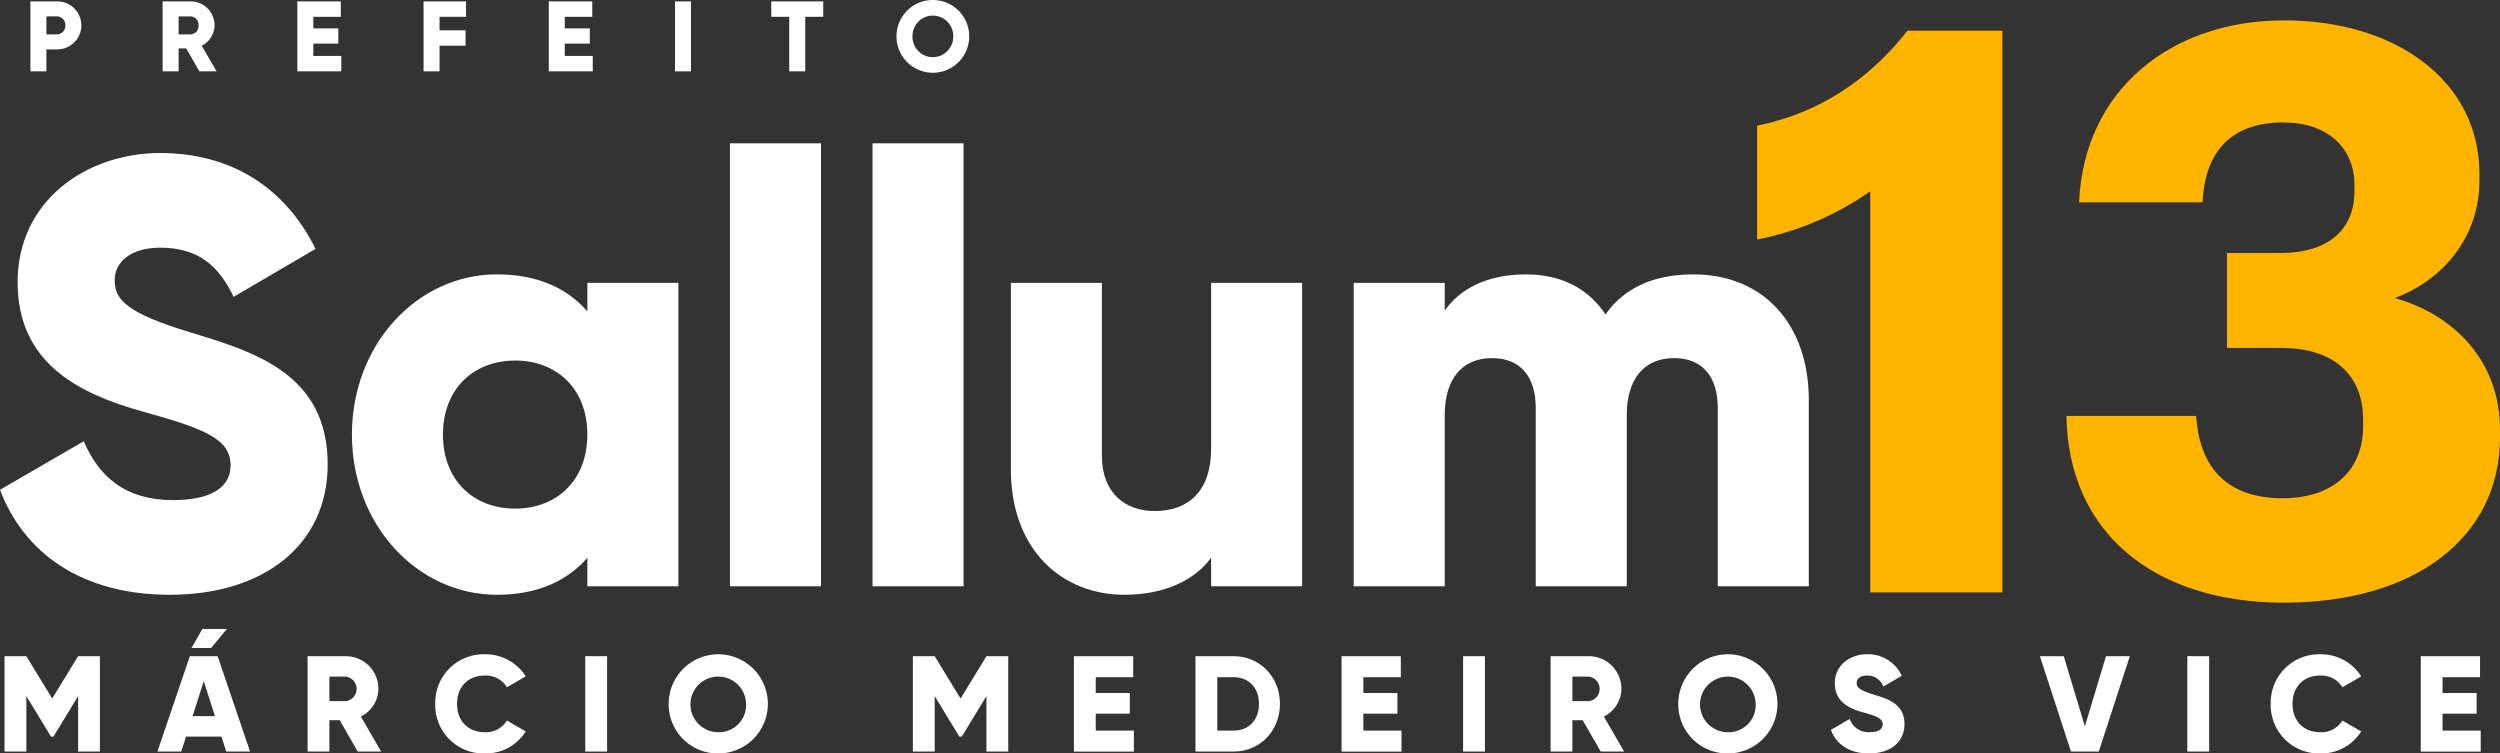
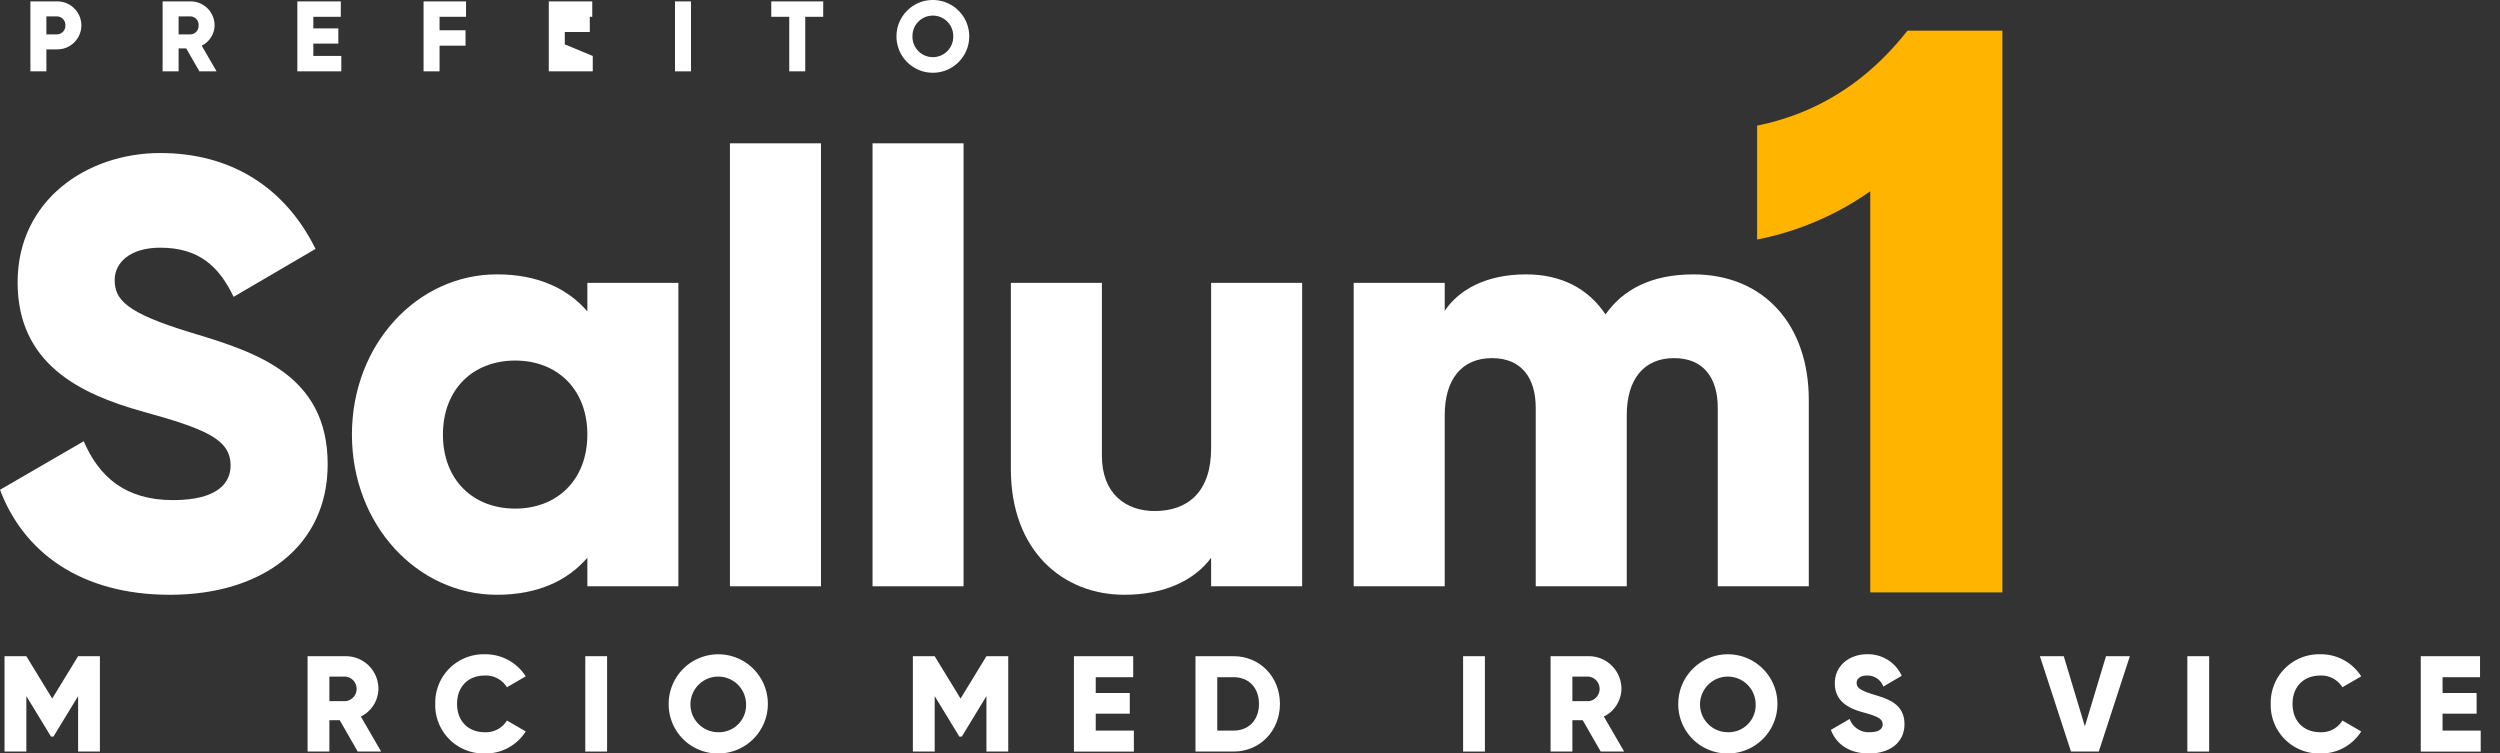
<svg xmlns="http://www.w3.org/2000/svg" viewBox="0 0 710.042 213.997">
  <rect x="0" y="0" width="710.042" height="213.997" fill="#333333" stroke="none" />
  <g transform="translate(-6317.532 -7562)">
    <path d="M531.184,168.248V54.325a83.962,83.962,0,0,1-32.132,13.706V35.674C515.9,32.3,530.285,23.316,541.745,8.71h26.964V168.248Z" transform="translate(6317.532 7562)" fill="#ffb400" />
-     <path d="M586.906,118.14h36.851c.9,14.831,8.988,23.369,24.492,23.369,14.606,0,22.92-8.089,22.92-20.448v-1.8c0-12.809-8.314-20.448-23.369-20.448H632.52V71.852H647.8c13.033,0,20.9-6.292,20.9-17.527v-1.8c0-10.56-7.64-17.751-20.223-17.751-14.381,0-22.245,7.864-22.92,22.695H590.5c1.348-31.908,26.065-51.682,58.2-51.682,31.907,0,55.5,17.3,55.5,43.593V51.4c0,15.279-9.662,27.863-24.043,33.256,16.852,4.718,29.885,17.976,29.885,37.3v2.247c0,28.537-24.268,46.962-61.343,46.962-37.525,0-61.344-20.447-61.793-53.029" transform="translate(6317.532 7562)" fill="#ffb400" />
    <path d="M28.374,213.455H22.183v-15.75l-7,11.494h-.7l-7-11.494v15.75H1.287V186.368H7.478L14.83,198.4l7.353-12.034h6.191Z" transform="translate(6317.532 7562)" fill="#fff" />
-     <path d="M62.9,209.2H52.835l-1.354,4.256H44.709l9.21-27.087h7.894l9.21,27.087H64.251Zm-2.94-25.153H54.383l3.1-5.418h6.965Zm1.083,19.348-3.173-9.945-3.173,9.945Z" transform="translate(6317.532 7562)" fill="#fff" />
    <path d="M96.49,204.556H93.549v8.9H87.358V186.368H98.193a9.266,9.266,0,0,1,9.287,9.288,8.928,8.928,0,0,1-4.992,7.855l5.766,9.945H101.6Zm-2.941-5.418h4.644a3.507,3.507,0,0,0,0-6.965H93.549Z" transform="translate(6317.532 7562)" fill="#fff" />
    <path d="M123.621,199.912a13.732,13.732,0,0,1,14.085-14.086,13.508,13.508,0,0,1,11.609,6.269l-5.34,3.1a7,7,0,0,0-6.269-3.328c-4.8,0-7.894,3.212-7.894,8.049s3.1,8.049,7.894,8.049a6.958,6.958,0,0,0,6.269-3.328l5.34,3.1A13.412,13.412,0,0,1,137.706,214a13.731,13.731,0,0,1-14.085-14.085" transform="translate(6317.532 7562)" fill="#fff" />
    <rect width="6.191" height="27.087" transform="translate(6483.764 7748.368)" fill="#fff" />
    <path d="M189.917,199.912A14.085,14.085,0,1,1,204,214a13.964,13.964,0,0,1-14.085-14.085m21.979,0A7.9,7.9,0,1,0,204,207.961a7.7,7.7,0,0,0,7.894-8.049" transform="translate(6317.532 7562)" fill="#fff" />
    <path d="M286.357,213.455h-6.191v-15.75l-7,11.494h-.7l-7-11.494v15.75H259.27V186.368h6.191l7.352,12.034,7.353-12.034h6.191Z" transform="translate(6317.532 7562)" fill="#fff" />
    <path d="M322.04,207.5v5.959H305.014V186.368h16.833v5.959H311.205v4.489h9.674V202.7h-9.674v4.8Z" transform="translate(6317.532 7562)" fill="#fff" />
    <path d="M363.527,199.912c0,7.662-5.688,13.543-13.157,13.543H339.536V186.368H350.37c7.469,0,13.157,5.882,13.157,13.544m-5.959,0c0-4.644-2.941-7.585-7.2-7.585h-4.643V207.5h4.643c4.257,0,7.2-2.94,7.2-7.584" transform="translate(6317.532 7562)" fill="#fff" />
-     <path d="M398.05,207.5v5.959H381.024V186.368h16.833v5.959H387.215v4.489h9.674V202.7h-9.674v4.8Z" transform="translate(6317.532 7562)" fill="#fff" />
    <rect width="6.191" height="27.087" transform="translate(6733.078 7748.368)" fill="#fff" />
    <path d="M449.524,204.556h-2.941v8.9h-6.191V186.368h10.835a9.266,9.266,0,0,1,9.287,9.288,8.928,8.928,0,0,1-4.992,7.855l5.766,9.945h-6.656Zm-2.941-5.418h4.644a3.507,3.507,0,0,0,0-6.965h-4.644Z" transform="translate(6317.532 7562)" fill="#fff" />
    <path d="M476.655,199.912A14.085,14.085,0,1,1,490.74,214a13.964,13.964,0,0,1-14.085-14.085m21.979,0a7.9,7.9,0,1,0-7.894,8.049,7.7,7.7,0,0,0,7.894-8.049" transform="translate(6317.532 7562)" fill="#fff" />
    <path d="M520,207.3l5.34-3.1a5.675,5.675,0,0,0,5.689,3.754c2.94,0,3.676-1.161,3.676-2.206,0-1.664-1.548-2.322-5.611-3.444-4.025-1.122-7.972-3.057-7.972-8.242,0-5.224,4.412-8.243,9.094-8.243a10.506,10.506,0,0,1,9.906,6.115L534.9,195a4.747,4.747,0,0,0-4.682-3.134c-1.935,0-2.9.967-2.9,2.05,0,1.239.658,2.09,4.875,3.367,4.1,1.238,8.707,2.67,8.707,8.4,0,5.224-4.179,8.319-10.061,8.319-5.688,0-9.326-2.708-10.835-6.694" transform="translate(6317.532 7562)" fill="#fff" />
    <path d="M579.368,186.368h6.772l6,19.929,6-19.929h6.772l-8.823,27.087h-7.894Z" transform="translate(6317.532 7562)" fill="#fff" />
    <rect width="6.191" height="27.087" transform="translate(6938.775 7748.368)" fill="#fff" />
    <path d="M644.928,199.912a13.731,13.731,0,0,1,14.085-14.086,13.508,13.508,0,0,1,11.609,6.269l-5.34,3.1a7,7,0,0,0-6.269-3.328c-4.8,0-7.894,3.212-7.894,8.049s3.1,8.049,7.894,8.049a6.958,6.958,0,0,0,6.269-3.328l5.34,3.1A13.412,13.412,0,0,1,659.013,214a13.731,13.731,0,0,1-14.085-14.085" transform="translate(6317.532 7562)" fill="#fff" />
    <path d="M704.564,207.5v5.959H687.538V186.368H704.37v5.959H693.729v4.489H703.4V202.7h-9.674v4.8Z" transform="translate(6317.532 7562)" fill="#fff" />
    <path d="M23.108,7.209a6.828,6.828,0,0,1-6.953,6.812h-2.98v6.244H8.634V.4h7.521a6.828,6.828,0,0,1,6.953,6.812m-4.541,0a2.428,2.428,0,0,0-2.412-2.554h-2.98V9.764h2.98a2.428,2.428,0,0,0,2.412-2.555" transform="translate(6317.532 7562)" fill="#fff" />
    <path d="M52.885,13.737H50.728v6.528H46.187V.4h7.947a6.8,6.8,0,0,1,6.811,6.811,6.549,6.549,0,0,1-3.661,5.762l4.229,7.294H56.631ZM50.728,9.764h3.406A2.4,2.4,0,0,0,56.4,7.209a2.4,2.4,0,0,0-2.27-2.554H50.728Z" transform="translate(6317.532 7562)" fill="#fff" />
    <path d="M96.937,15.894v4.371H84.449V.4H96.795V4.769H88.99V8.061h7.1v4.313h-7.1v3.52Z" transform="translate(6317.532 7562)" fill="#fff" />
    <path d="M124.84,4.768V8.6h7.379v4.37H124.84v7.294H120.3V.4h12.062V4.768Z" transform="translate(6317.532 7562)" fill="#fff" />
-     <path d="M168.352,15.894v4.371H155.864V.4H168.21V4.769h-7.8V8.061h7.1v4.313h-7.1v3.52Z" transform="translate(6317.532 7562)" fill="#fff" />
+     <path d="M168.352,15.894v4.371H155.864V.4H168.21V4.769h-7.8h7.1v4.313h-7.1v3.52Z" transform="translate(6317.532 7562)" fill="#fff" />
    <rect width="4.541" height="19.867" transform="translate(6509.246 7562.398)" fill="#fff" />
    <path d="M233.807,4.768H228.7v15.5h-4.541V4.768h-5.108V.4h14.758Z" transform="translate(6317.532 7562)" fill="#fff" />
    <path d="M254.615,10.331a10.331,10.331,0,0,1,20.662,0,10.331,10.331,0,0,1-20.662,0m16.121,0a5.791,5.791,0,1,0-11.58,0,5.791,5.791,0,1,0,11.58,0" transform="translate(6317.532 7562)" fill="#fff" />
    <path d="M0,139.109l23.783-13.786c4.308,10,11.719,16.716,25.334,16.716,13.1,0,16.372-5.17,16.372-9.824,0-7.409-6.894-10.339-24.989-15.337C22.576,111.881,5,103.262,5,80.17,5,56.9,24.644,43.462,45.5,43.462c19.818,0,35.329,9.477,44.118,27.229L66.35,84.305C62.214,75.689,56.527,70.346,45.5,70.346c-8.617,0-12.926,4.308-12.926,9.134,0,5.515,2.93,9.306,21.715,14.993,18.268,5.516,38.776,11.893,38.776,37.4,0,23.265-18.613,37.053-44.808,37.053C22.921,168.924,6.721,156.86,0,139.109" transform="translate(6317.532 7562)" fill="#fff" />
    <path d="M192.672,80.342v86.17H166.821v-8.1c-5.687,6.549-14.132,10.513-25.679,10.513-22.576,0-41.189-19.819-41.189-45.5s18.613-45.5,41.189-45.5c11.547,0,19.992,3.964,25.679,10.513v-8.1Zm-25.851,43.085c0-12.925-8.617-21.025-20.508-21.025S125.8,110.5,125.8,123.427s8.617,21.026,20.509,21.026,20.508-8.1,20.508-21.026" transform="translate(6317.532 7562)" fill="#fff" />
    <rect width="25.851" height="125.808" transform="translate(6524.848 7602.704)" fill="#fff" />
    <rect width="25.851" height="125.808" transform="translate(6565.346 7602.704)" fill="#fff" />
    <path d="M369.828,80.342v86.17H343.977v-8.1c-4.653,6.376-13.27,10.512-24.644,10.512-17.407,0-32.228-12.408-32.228-35.674V80.342h25.851v49.117c0,10.685,6.721,15.682,14.994,15.682,9.478,0,16.027-5.514,16.027-17.751V80.342Z" transform="translate(6317.532 7562)" fill="#fff" />
    <path d="M513.728,113.6v52.908H487.877V115.844c0-8.617-4.136-14.132-12.408-14.132-8.617,0-13.443,6.032-13.443,16.2v48.6H436.175V115.844c0-8.617-4.136-14.132-12.408-14.132-8.617,0-13.442,6.032-13.442,16.2v48.6H384.474V80.342h25.851v7.927c3.963-5.859,11.546-10.34,23.093-10.34,10.168,0,17.751,4.136,22.576,11.374,4.826-6.893,12.753-11.374,24.989-11.374,19.819,0,32.745,14.132,32.745,35.674" transform="translate(6317.532 7562)" fill="#fff" />
  </g>
</svg>